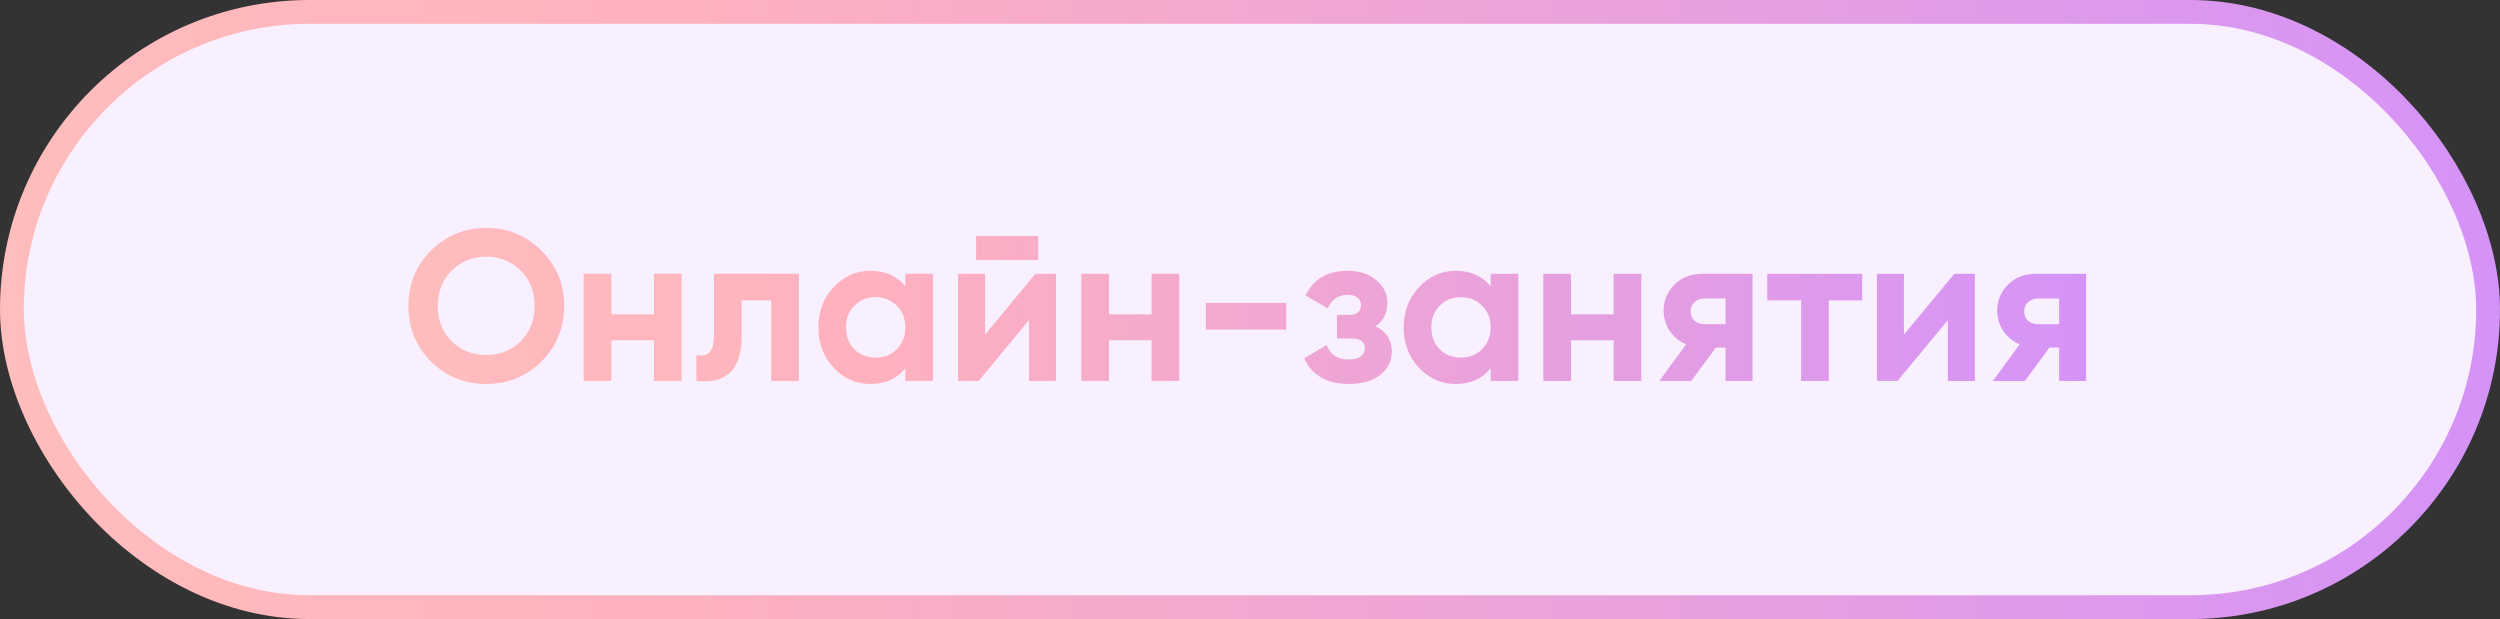
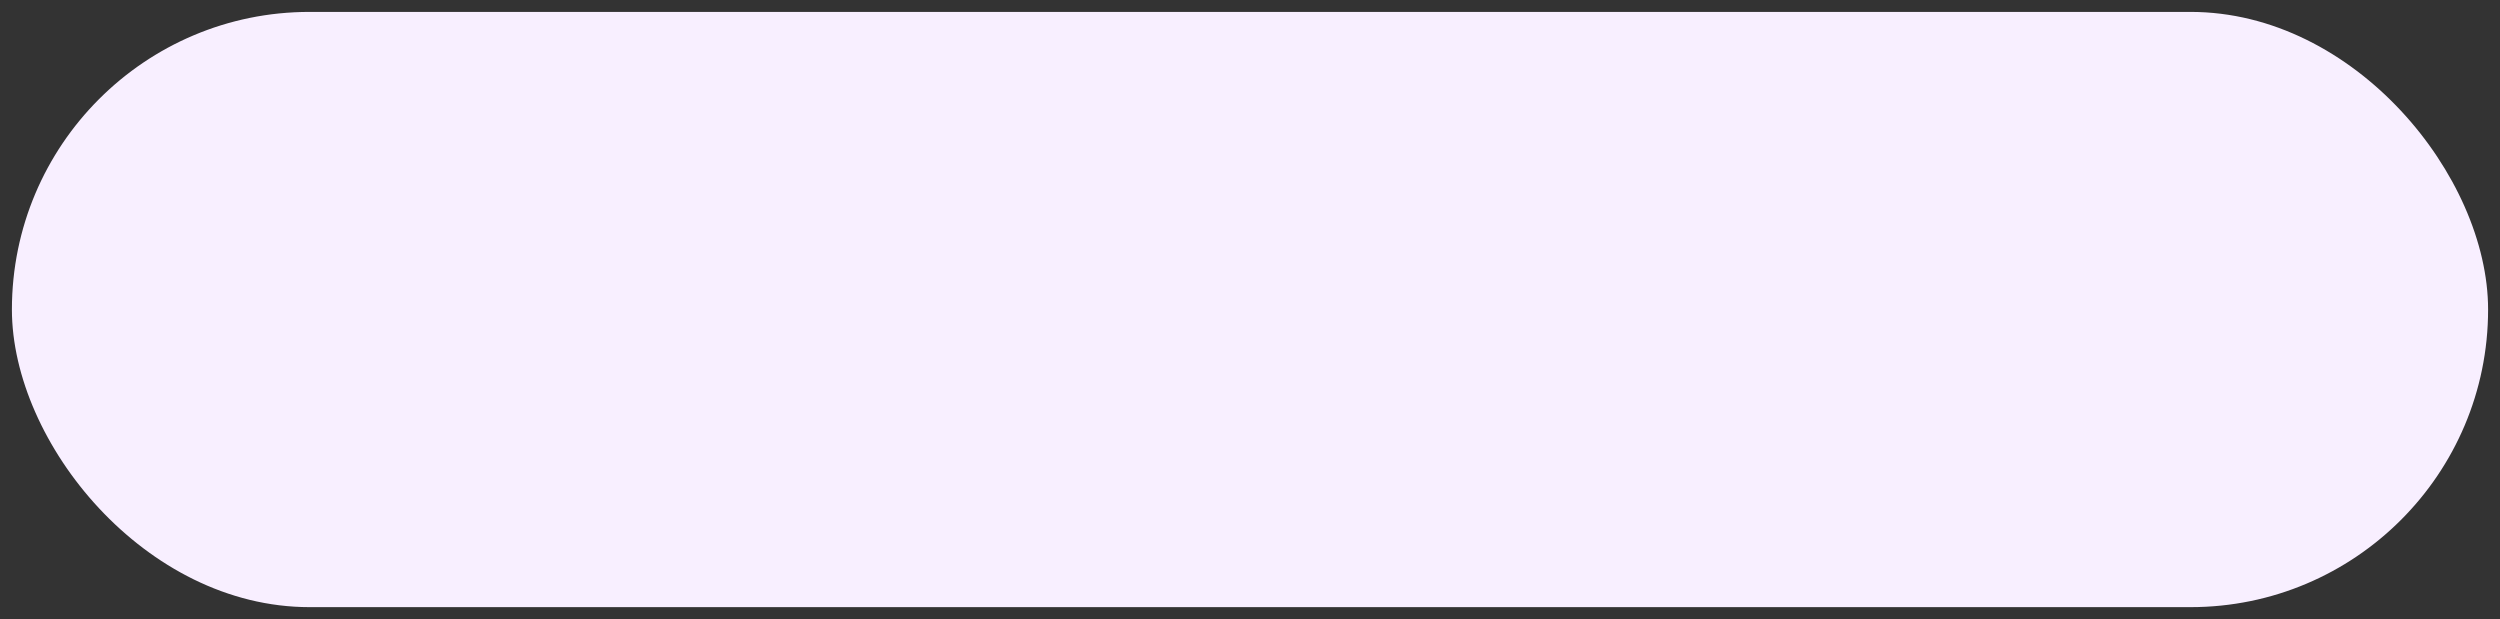
<svg xmlns="http://www.w3.org/2000/svg" width="210" height="52" viewBox="0 0 210 52" fill="none">
  <rect x="0" y="0" width="210" height="52" fill="#333333" stroke="none" />
  <rect x="1" y="1" width="208" height="50" rx="25" fill="#F8EFFF" />
-   <path d="M45.484 30.362C44.212 31.622 42.664 32.252 40.84 32.252C39.016 32.252 37.468 31.622 36.196 30.362C34.936 29.09 34.306 27.536 34.306 25.7C34.306 23.864 34.936 22.316 36.196 21.056C37.468 19.784 39.016 19.148 40.84 19.148C42.664 19.148 44.212 19.784 45.484 21.056C46.756 22.316 47.392 23.864 47.392 25.7C47.392 27.536 46.756 29.09 45.484 30.362ZM37.942 28.67C38.722 29.438 39.688 29.822 40.84 29.822C41.992 29.822 42.958 29.438 43.738 28.67C44.518 27.89 44.908 26.9 44.908 25.7C44.908 24.5 44.518 23.51 43.738 22.73C42.958 21.95 41.992 21.56 40.84 21.56C39.688 21.56 38.722 21.95 37.942 22.73C37.162 23.51 36.772 24.5 36.772 25.7C36.772 26.9 37.162 27.89 37.942 28.67ZM54.934 23H57.256V32H54.934V28.58H51.352V32H49.03V23H51.352V26.402H54.934V23ZM67.105 23V32H64.783V25.232H62.299V28.238C62.299 31.022 61.033 32.276 58.501 32V29.822C58.981 29.942 59.347 29.864 59.599 29.588C59.851 29.3 59.977 28.808 59.977 28.112V23H67.105ZM76.049 23H78.371V32H76.049V30.938C75.353 31.814 74.376 32.252 73.115 32.252C71.915 32.252 70.883 31.796 70.019 30.884C69.168 29.96 68.742 28.832 68.742 27.5C68.742 26.168 69.168 25.046 70.019 24.134C70.883 23.21 71.915 22.748 73.115 22.748C74.376 22.748 75.353 23.186 76.049 24.062V23ZM71.766 29.336C72.234 29.804 72.828 30.038 73.547 30.038C74.267 30.038 74.862 29.804 75.329 29.336C75.809 28.856 76.049 28.244 76.049 27.5C76.049 26.756 75.809 26.15 75.329 25.682C74.862 25.202 74.267 24.962 73.547 24.962C72.828 24.962 72.234 25.202 71.766 25.682C71.297 26.15 71.064 26.756 71.064 27.5C71.064 28.244 71.297 28.856 71.766 29.336ZM81.989 21.848V19.832H87.209V21.848H81.989ZM86.975 23H88.703V32H86.435V26.888L82.205 32H80.477V23H82.745V28.112L86.975 23ZM96.735 23H99.057V32H96.735V28.58H93.153V32H90.831V23H93.153V26.402H96.735V23ZM101.292 27.68V25.448H108.042V27.68H101.292ZM115.546 27.41C116.458 27.854 116.914 28.568 116.914 29.552C116.914 30.32 116.596 30.962 115.96 31.478C115.324 31.994 114.43 32.252 113.278 32.252C111.454 32.252 110.212 31.532 109.552 30.092L111.442 28.976C111.73 29.792 112.348 30.2 113.296 30.2C113.728 30.2 114.058 30.116 114.286 29.948C114.526 29.78 114.646 29.552 114.646 29.264C114.646 28.712 114.292 28.436 113.584 28.436H112.306V26.456H113.278C113.974 26.456 114.322 26.18 114.322 25.628C114.322 25.364 114.22 25.154 114.016 24.998C113.812 24.842 113.542 24.764 113.206 24.764C112.426 24.764 111.868 25.142 111.532 25.898L109.66 24.818C110.344 23.438 111.514 22.748 113.17 22.748C114.202 22.748 115.018 23.012 115.618 23.54C116.23 24.056 116.536 24.686 116.536 25.43C116.536 26.306 116.206 26.966 115.546 27.41ZM125.215 23H127.537V32H125.215V30.938C124.519 31.814 123.541 32.252 122.281 32.252C121.081 32.252 120.049 31.796 119.185 30.884C118.333 29.96 117.907 28.832 117.907 27.5C117.907 26.168 118.333 25.046 119.185 24.134C120.049 23.21 121.081 22.748 122.281 22.748C123.541 22.748 124.519 23.186 125.215 24.062V23ZM120.931 29.336C121.399 29.804 121.993 30.038 122.713 30.038C123.433 30.038 124.027 29.804 124.495 29.336C124.975 28.856 125.215 28.244 125.215 27.5C125.215 26.756 124.975 26.15 124.495 25.682C124.027 25.202 123.433 24.962 122.713 24.962C121.993 24.962 121.399 25.202 120.931 25.682C120.463 26.15 120.229 26.756 120.229 27.5C120.229 28.244 120.463 28.856 120.931 29.336ZM135.547 23H137.869V32H135.547V28.58H131.965V32H129.643V23H131.965V26.402H135.547V23ZM147.215 23V32H144.947V29.192H144.137L142.067 32H139.385L141.635 28.922C141.059 28.682 140.597 28.304 140.249 27.788C139.913 27.26 139.745 26.696 139.745 26.096C139.745 25.256 140.045 24.53 140.645 23.918C141.245 23.306 142.031 23 143.003 23H147.215ZM143.183 25.07C142.847 25.07 142.565 25.172 142.337 25.376C142.121 25.568 142.013 25.832 142.013 26.168C142.013 26.492 142.121 26.75 142.337 26.942C142.565 27.134 142.847 27.23 143.183 27.23H144.947V25.07H143.183ZM156.423 23V25.232H153.615V32H151.293V25.232H148.449V23H156.423ZM164.161 23H165.889V32H163.621V26.888L159.391 32H157.663V23H159.931V28.112L164.161 23ZM175.234 23V32H172.966V29.192H172.156L170.086 32H167.404L169.654 28.922C169.078 28.682 168.616 28.304 168.268 27.788C167.932 27.26 167.764 26.696 167.764 26.096C167.764 25.256 168.064 24.53 168.664 23.918C169.264 23.306 170.05 23 171.022 23H175.234ZM171.202 25.07C170.866 25.07 170.584 25.172 170.356 25.376C170.14 25.568 170.032 25.832 170.032 26.168C170.032 26.492 170.14 26.75 170.356 26.942C170.584 27.134 170.866 27.23 171.202 27.23H172.966V25.07H171.202Z" fill="url(#paint0_linear_610_1051)" />
-   <rect x="1" y="1" width="208" height="50" rx="25" stroke="url(#paint1_linear_610_1051)" stroke-width="2" />
  <defs>
    <linearGradient id="paint0_linear_610_1051" x1="189.075" y1="25.776" x2="10.146" y2="25.776" gradientUnits="userSpaceOnUse">
      <stop stop-color="#CF8FFF" />
      <stop offset="0.651" stop-color="#FFB1BE" />
      <stop offset="1" stop-color="#FFC4BC" />
    </linearGradient>
    <linearGradient id="paint1_linear_610_1051" x1="228.467" y1="25.469" x2="-34.297" y2="25.469" gradientUnits="userSpaceOnUse">
      <stop stop-color="#CF8FFF" />
      <stop offset="0.651" stop-color="#FFB1BE" />
      <stop offset="1" stop-color="#FFC4BC" />
    </linearGradient>
  </defs>
</svg>